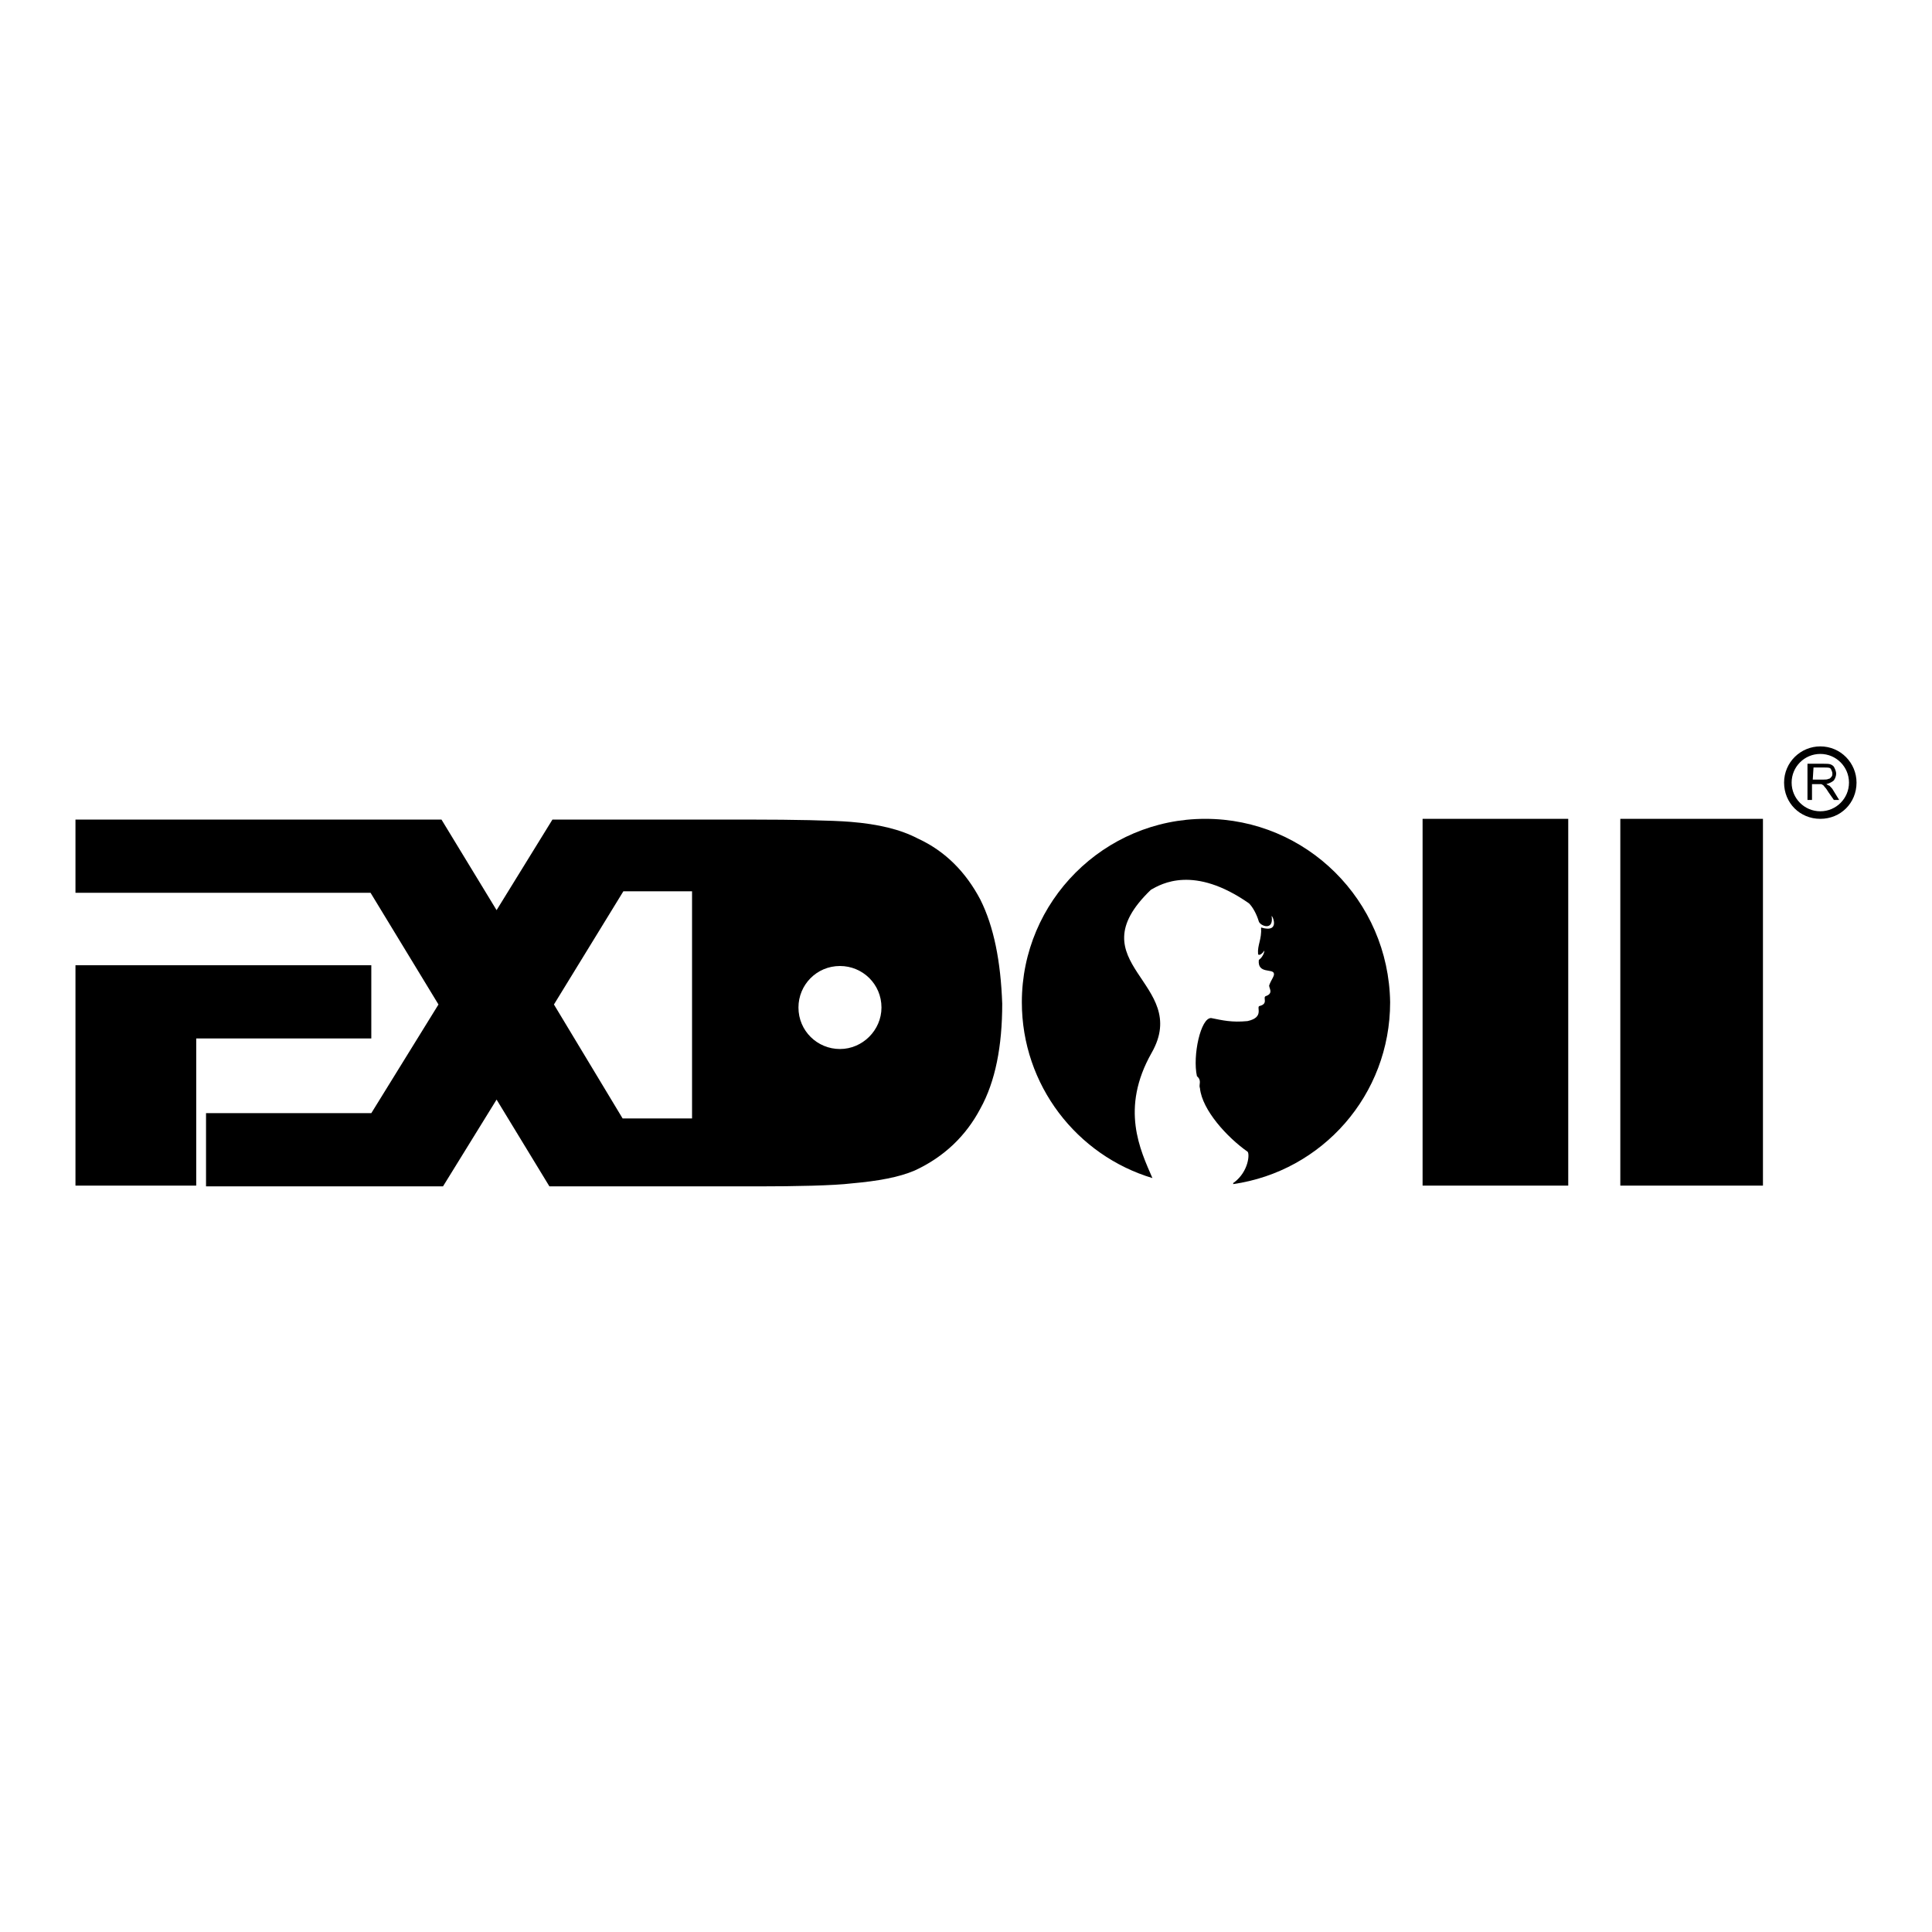
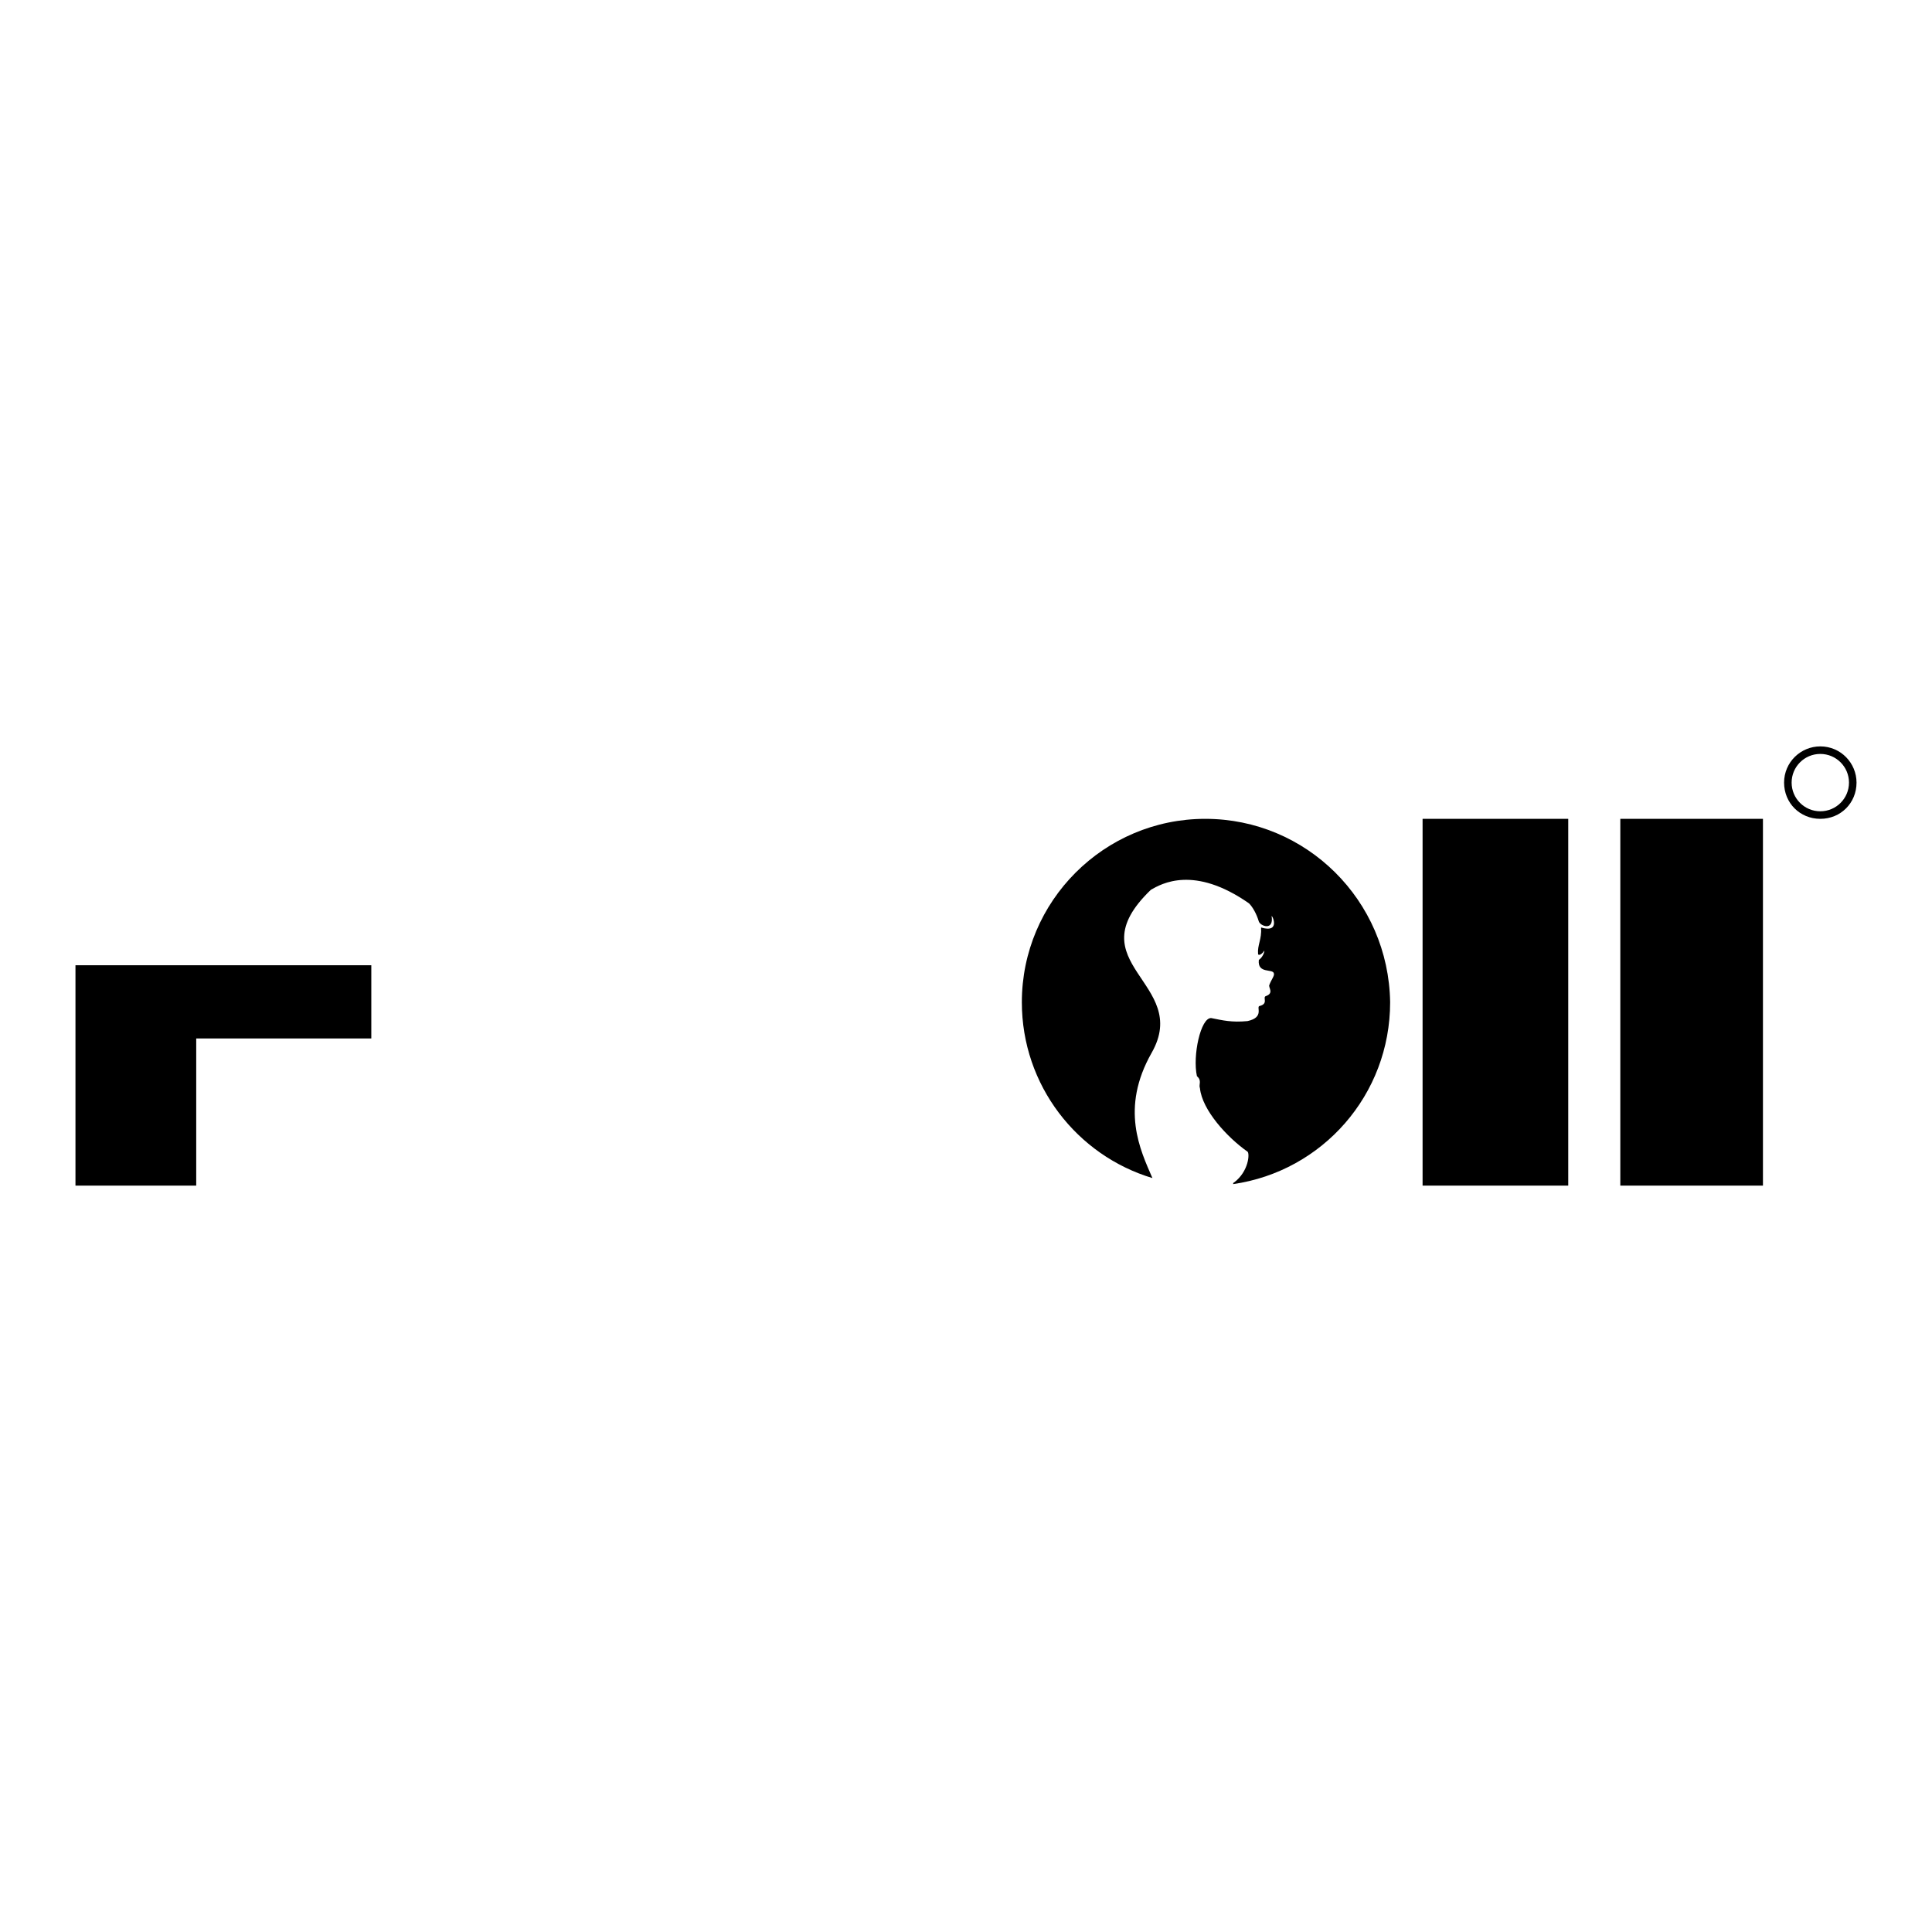
<svg xmlns="http://www.w3.org/2000/svg" version="1.1" x="0px" y="0px" viewBox="0 0 256 256" enable-background="new 0 0 256 256" xml:space="preserve">
  <g>
    <g>
      <path fill="#000000" d="M245.5,103.7H245c0,2.1-1.7,3.8-3.8,3.8c-2.1,0-3.8-1.7-3.8-3.8c0-2.1,1.7-3.8,3.8-3.8c2.1,0,3.8,1.7,3.8,3.8H245.5h0.5c0-2.6-2.1-4.8-4.8-4.8c-2.6,0-4.8,2.1-4.8,4.8s2.1,4.8,4.8,4.8c2.7,0,4.8-2.1,4.8-4.8H245.5z" />
-       <path fill="#000000" d="M239.5,106v-4.8h2.1c0.4,0,0.8,0,1,0.1c0.2,0.1,0.4,0.2,0.5,0.5c0.1,0.2,0.2,0.5,0.2,0.7c0,0.3-0.1,0.6-0.3,0.9c-0.2,0.2-0.6,0.4-1,0.5c0.2,0.1,0.3,0.2,0.4,0.2c0.2,0.2,0.4,0.4,0.5,0.6l0.8,1.3H243l-0.7-1c-0.2-0.3-0.3-0.5-0.5-0.7c-0.1-0.1-0.2-0.3-0.3-0.3c-0.1-0.1-0.2-0.1-0.3-0.1c-0.1,0-0.2,0-0.4,0h-0.7v2.1H239.5L239.5,106z M240.2,103.3h1.4c0.3,0,0.5,0,0.7-0.1c0.2,0,0.3-0.2,0.4-0.3c0.1-0.1,0.1-0.3,0.1-0.4c0-0.2-0.1-0.4-0.2-0.6s-0.4-0.2-0.8-0.2h-1.5L240.2,103.3L240.2,103.3z" />
      <path fill="#000000" d="M188.5,108.5h19.3v48.6h-19.3V108.5L188.5,108.5z" />
-       <path fill="#000000" d="M214.7,108.5h18.9v48.6h-18.9V108.5L214.7,108.5z" />
+       <path fill="#000000" d="M214.7,108.5h18.9v48.6h-18.9V108.5L214.7,108.5" />
      <path fill="#000000" d="M159.7,108.5c-13.4,0-24.3,10.9-24.3,24.3c0,11,7.3,20.3,17.3,23.3c-1.6-3.7-4.3-9.2-0.1-16.6c5.3-9.3-10.3-11.8-0.1-21.6c1.4-0.8,5.7-3.3,13,1.8c0.5,0.5,1,1.4,1.3,2.4c0.2,0.6,2,1.3,1.7-0.7c0-0.3,1.3,2.3-1.4,1.5c0.1,1.6-0.5,2.3-0.4,3.5c0,0.2,0.4,0.2,0.8-0.4c0.1-0.2,0,0.7-0.7,1.2c-0.2,1.9,1.9,1.1,2,1.8c0.1,0.3-0.4,0.9-0.6,1.5c-0.2,0.3,0.7,1.1-0.5,1.5c-0.4,0.2,0.4,1-0.8,1.3c-0.5,0.1,0.7,1.5-1.6,2c-2.1,0.2-3.3-0.1-4.8-0.4c-1.4-0.1-2.5,5-1.9,7.7c0.7,0.6,0.2,1.1,0.4,1.6c0.3,2.9,3.6,6.5,6.3,8.4c0.3,0.2,0.2,2.6-1.8,4.1c-0.1,0-0.1,0.1-0.1,0.2c11.8-1.7,20.8-11.8,20.8-24.1C184,119.3,173.1,108.5,159.7,108.5z" />
      <path fill="#000000" d="M49.2,137.6v-9.7H10v5.6v4.1v19.5h16v-19.5H49.2z" />
-       <path fill="#000000" d="M129.9,119.2c-1.9-3.6-4.6-6.4-8.3-8.1c-2.3-1.2-5.2-1.9-8.9-2.2c-2.4-0.2-7.8-0.3-12.9-0.3H82.5v0h-9.3l-7.4,12l-7.3-12h-9.2v0H10v9.7h39.1l9,14.8l-8.9,14.4v0H27.3v9.7h21.9v0h9.5l7.1-11.5l7,11.5h9.8v0h18c4.6,0,9.9-0.1,12.3-0.4c3.4-0.3,6.2-0.8,8.3-1.7c3.9-1.8,6.8-4.6,8.7-8.2c2-3.6,2.9-8.3,2.9-13.9C132.6,127.4,131.7,122.8,129.9,119.2z M91.7,148.2h-9.2l-9.1-15.1l9.2-15h9.1L91.7,148.2L91.7,148.2z M111.3,139c-3,0-5.5-2.4-5.5-5.5c0-3,2.4-5.5,5.5-5.5c3,0,5.5,2.4,5.5,5.5C116.8,136.5,114.3,139,111.3,139z" />
    </g>
  </g>
</svg>